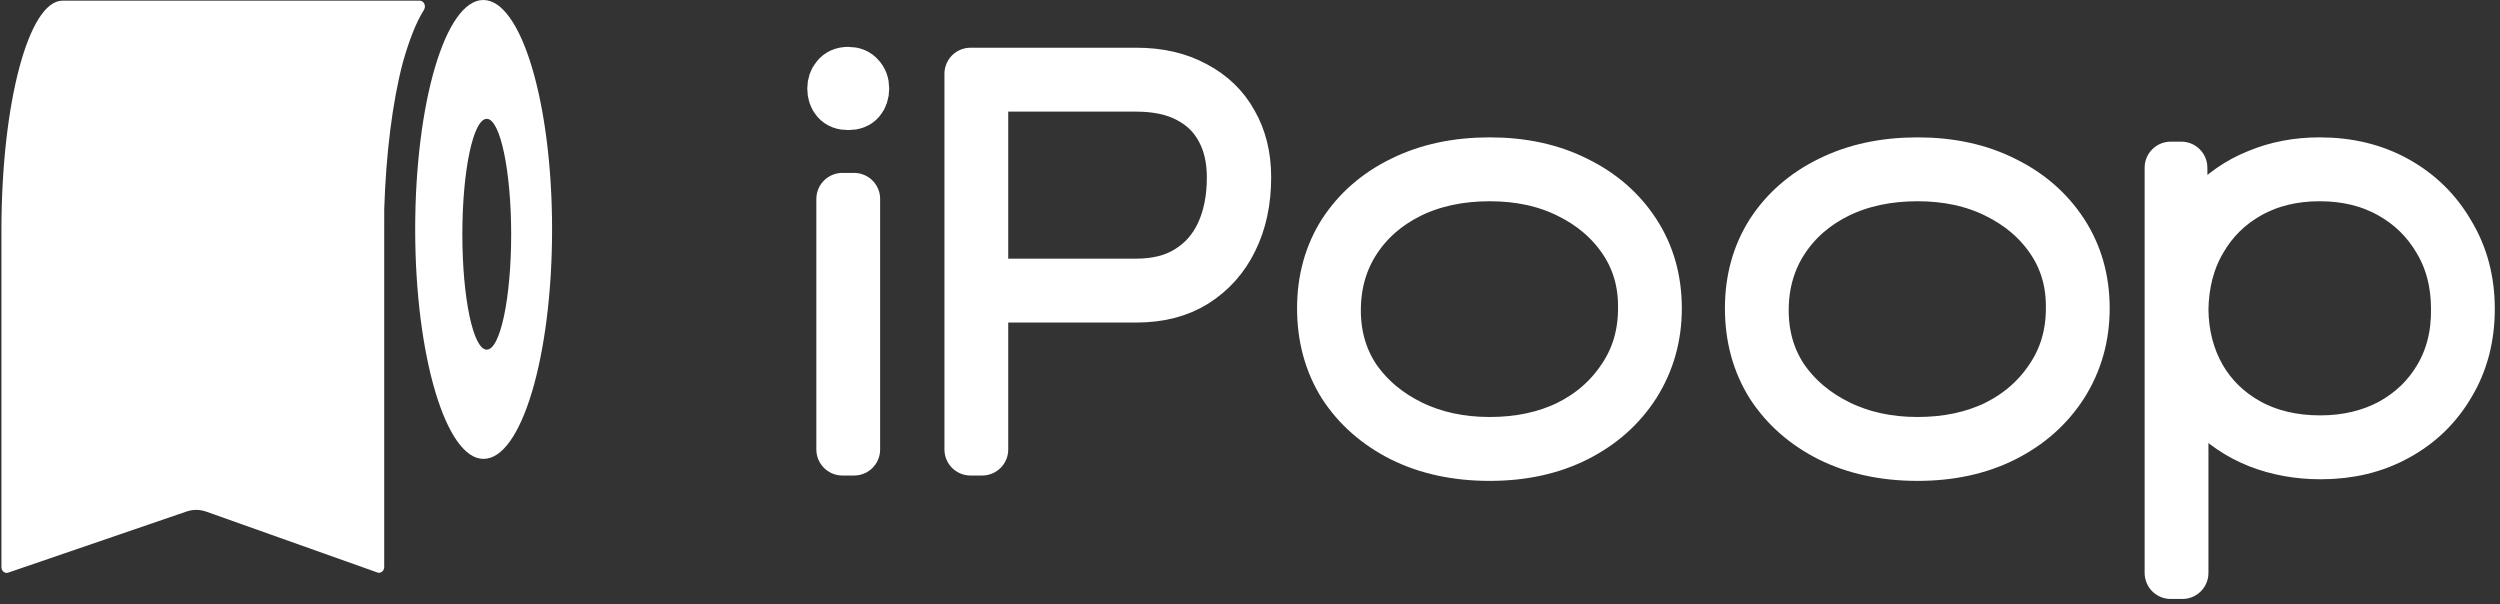
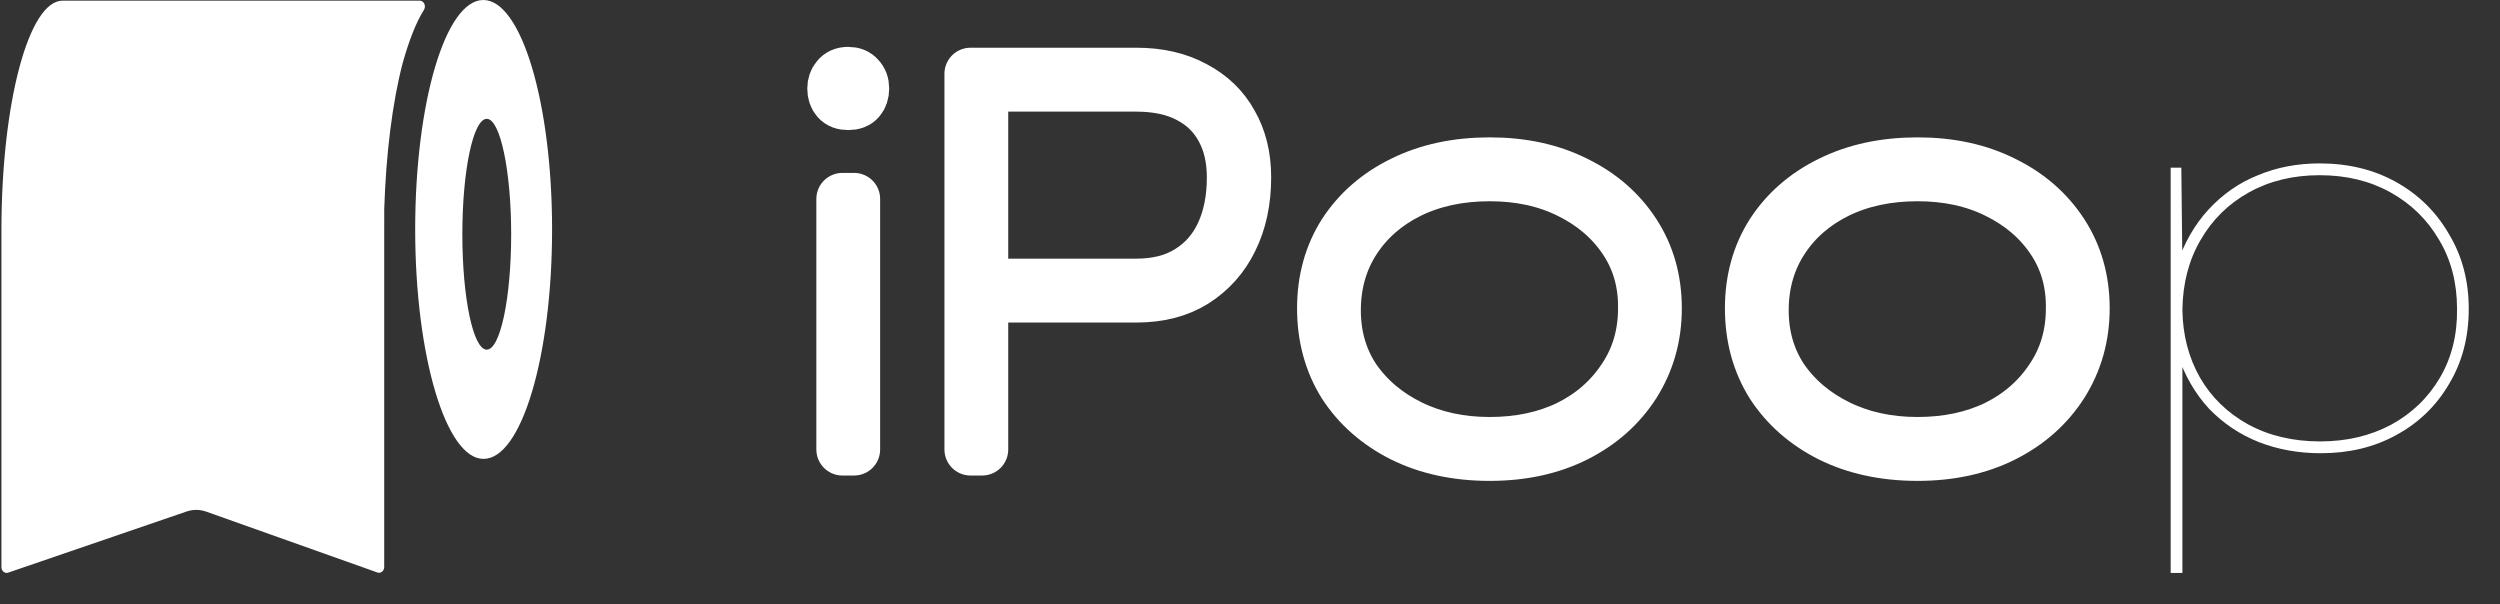
<svg xmlns="http://www.w3.org/2000/svg" width="240" height="58" viewBox="0 0 240 58" fill="none">
  <rect x="0" y="0" width="240" height="58" fill="#333333" stroke="none" />
  <path d="M36.885 22.025V20.113C37.052 14.807 37.661 9.871 38.659 6.047C39.268 3.887 39.934 2.16 40.71 0.926L40.719 0.908C40.921 0.536 40.679 0.062 40.289 0.062H6.013C2.743 0.062 0.138 9.933 0.138 22.087V54.441C0.138 54.839 0.503 55.11 0.833 54.957L17.911 49.105C18.523 48.895 19.188 48.899 19.796 49.116L36.183 54.941C36.515 55.102 36.884 54.831 36.884 54.429V22.025H36.885Z" fill="white" />
  <path d="M53 22.025C53 9.871 50.039 0 46.398 0C42.757 0 39.858 9.871 39.858 22.025C39.858 34.178 42.819 44.049 46.398 44.049C50.039 44.11 53 34.239 53 22.025ZM49.073 22.488C49.073 28.633 48.024 33.568 46.728 33.568C45.432 33.568 44.385 28.633 44.385 22.488C44.385 16.342 45.434 11.408 46.73 11.408C48.026 11.408 49.073 16.427 49.073 22.488Z" fill="white" />
  <path d="M80.869 43.149V19.099H81.993V43.149H80.869ZM81.431 9.988C80.954 9.988 80.596 9.851 80.358 9.576C80.119 9.301 80 8.941 80 8.494C80 8.082 80.119 7.739 80.358 7.464C80.596 7.155 80.954 7 81.431 7C81.874 7 82.214 7.137 82.453 7.412C82.725 7.687 82.862 8.048 82.862 8.494C82.862 8.941 82.742 9.301 82.504 9.576C82.265 9.851 81.908 9.988 81.431 9.988Z" fill="white" />
  <path d="M93.166 43.149V7.082H109.108C111.254 7.082 113.111 7.511 114.678 8.37C116.245 9.195 117.437 10.345 118.254 11.822C119.106 13.299 119.532 15.034 119.532 17.026C119.532 19.293 119.106 21.286 118.254 23.003C117.437 24.686 116.245 26.026 114.678 27.022C113.145 27.984 111.271 28.465 109.057 28.465H94.29V43.149H93.166ZM94.29 27.331H109.057C111.067 27.331 112.753 26.902 114.115 26.043C115.512 25.184 116.568 23.982 117.284 22.436C117.999 20.891 118.357 19.087 118.357 17.026C118.357 15.24 117.999 13.694 117.284 12.389C116.568 11.049 115.512 10.019 114.115 9.298C112.753 8.576 111.067 8.216 109.057 8.216H94.29V27.331Z" fill="white" />
-   <path d="M143.013 43.665C139.845 43.665 137.051 43.063 134.633 41.861C132.248 40.659 130.375 39.01 129.012 36.915C127.683 34.785 127.019 32.346 127.019 29.598C127.019 26.885 127.683 24.48 129.012 22.385C130.375 20.29 132.248 18.658 134.633 17.49C137.051 16.288 139.845 15.687 143.013 15.687C146.147 15.687 148.906 16.288 151.29 17.49C153.675 18.658 155.549 20.29 156.911 22.385C158.274 24.48 158.955 26.885 158.955 29.598C158.955 32.278 158.274 34.699 156.911 36.863C155.549 38.993 153.675 40.659 151.29 41.861C148.906 43.063 146.147 43.665 143.013 43.665ZM143.013 42.531C145.84 42.531 148.361 41.999 150.575 40.934C152.789 39.835 154.544 38.306 155.838 36.348C157.167 34.39 157.831 32.14 157.831 29.598C157.865 27.125 157.235 24.927 155.94 23.003C154.646 21.08 152.874 19.568 150.626 18.469C148.412 17.37 145.874 16.82 143.013 16.82C140.117 16.82 137.545 17.37 135.297 18.469C133.083 19.568 131.345 21.08 130.085 23.003C128.825 24.927 128.177 27.125 128.143 29.598C128.109 32.14 128.739 34.39 130.034 36.348C131.362 38.272 133.151 39.783 135.399 40.882C137.647 41.981 140.185 42.531 143.013 42.531Z" fill="white" />
  <path d="M184.086 43.665C180.918 43.665 178.125 43.063 175.706 41.861C173.322 40.659 171.448 39.01 170.086 36.915C168.757 34.785 168.093 32.346 168.093 29.598C168.093 26.885 168.757 24.48 170.086 22.385C171.448 20.29 173.322 18.658 175.706 17.49C178.125 16.288 180.918 15.687 184.086 15.687C187.22 15.687 189.979 16.288 192.364 17.49C194.749 18.658 196.622 20.29 197.985 22.385C199.347 24.48 200.029 26.885 200.029 29.598C200.029 32.278 199.347 34.699 197.985 36.863C196.622 38.993 194.749 40.659 192.364 41.861C189.979 43.063 187.22 43.665 184.086 43.665ZM184.086 42.531C186.914 42.531 189.434 41.999 191.649 40.934C193.863 39.835 195.617 38.306 196.912 36.348C198.24 34.39 198.904 32.14 198.904 29.598C198.939 27.125 198.308 24.927 197.014 23.003C195.719 21.08 193.948 19.568 191.7 18.469C189.486 17.37 186.948 16.82 184.086 16.82C181.191 16.82 178.619 17.37 176.371 18.469C174.156 19.568 172.419 21.08 171.159 23.003C169.898 24.927 169.251 27.125 169.217 29.598C169.183 32.14 169.813 34.39 171.107 36.348C172.436 38.272 174.224 39.783 176.473 40.882C178.721 41.981 181.259 42.531 184.086 42.531Z" fill="white" />
  <path d="M208.385 55V16.099H209.407L209.51 25.373L208.948 25.476C209.663 23.347 210.685 21.561 212.013 20.118C213.376 18.641 214.96 17.541 216.765 16.82C218.571 16.064 220.547 15.687 222.693 15.687C225.452 15.687 227.905 16.288 230.051 17.49C232.197 18.692 233.883 20.358 235.109 22.488C236.37 24.583 237 26.971 237 29.65C237 32.364 236.37 34.768 235.109 36.863C233.883 38.959 232.197 40.59 230.051 41.758C227.939 42.926 225.52 43.51 222.795 43.51C220.649 43.51 218.656 43.149 216.817 42.428C215.011 41.707 213.427 40.642 212.064 39.233C210.736 37.791 209.731 36.056 209.05 34.029L209.51 34.081V55H208.385ZM222.744 42.376C225.265 42.376 227.53 41.844 229.54 40.779C231.55 39.68 233.117 38.169 234.241 36.245C235.365 34.321 235.91 32.123 235.876 29.65C235.876 27.142 235.297 24.927 234.139 23.003C233.014 21.08 231.464 19.568 229.489 18.469C227.513 17.37 225.248 16.82 222.693 16.82C220.138 16.82 217.873 17.37 215.897 18.469C213.921 19.568 212.371 21.097 211.247 23.055C210.123 24.978 209.544 27.211 209.51 29.753C209.544 32.157 210.106 34.321 211.196 36.245C212.286 38.134 213.819 39.629 215.795 40.728C217.804 41.827 220.121 42.376 222.744 42.376Z" fill="white" />
  <path d="M80.869 43.149V19.099H81.993V43.149H80.869ZM81.431 9.988C80.954 9.988 80.596 9.851 80.358 9.576C80.119 9.301 80 8.941 80 8.494C80 8.082 80.119 7.739 80.358 7.464C80.596 7.155 80.954 7 81.431 7C81.874 7 82.214 7.137 82.453 7.412C82.725 7.687 82.862 8.048 82.862 8.494C82.862 8.941 82.742 9.301 82.504 9.576C82.265 9.851 81.908 9.988 81.431 9.988Z" stroke="white" stroke-width="5" stroke-linejoin="round" />
  <path d="M93.166 43.149V7.082H109.108C111.254 7.082 113.111 7.511 114.678 8.37C116.245 9.195 117.437 10.345 118.254 11.822C119.106 13.299 119.532 15.034 119.532 17.026C119.532 19.293 119.106 21.286 118.254 23.003C117.437 24.686 116.245 26.026 114.678 27.022C113.145 27.984 111.271 28.465 109.057 28.465H94.29V43.149H93.166ZM94.29 27.331H109.057C111.067 27.331 112.753 26.902 114.115 26.043C115.512 25.184 116.568 23.982 117.284 22.436C117.999 20.891 118.357 19.087 118.357 17.026C118.357 15.24 117.999 13.694 117.284 12.389C116.568 11.049 115.512 10.019 114.115 9.298C112.753 8.576 111.067 8.216 109.057 8.216H94.29V27.331Z" stroke="white" stroke-width="5" stroke-linejoin="round" />
  <path d="M143.013 43.665C139.845 43.665 137.051 43.063 134.633 41.861C132.248 40.659 130.375 39.01 129.012 36.915C127.683 34.785 127.019 32.346 127.019 29.598C127.019 26.885 127.683 24.48 129.012 22.385C130.375 20.29 132.248 18.658 134.633 17.49C137.051 16.288 139.845 15.687 143.013 15.687C146.147 15.687 148.906 16.288 151.29 17.49C153.675 18.658 155.549 20.29 156.911 22.385C158.274 24.48 158.955 26.885 158.955 29.598C158.955 32.278 158.274 34.699 156.911 36.863C155.549 38.993 153.675 40.659 151.29 41.861C148.906 43.063 146.147 43.665 143.013 43.665ZM143.013 42.531C145.84 42.531 148.361 41.999 150.575 40.934C152.789 39.835 154.544 38.306 155.838 36.348C157.167 34.39 157.831 32.14 157.831 29.598C157.865 27.125 157.235 24.927 155.94 23.003C154.646 21.08 152.874 19.568 150.626 18.469C148.412 17.37 145.874 16.82 143.013 16.82C140.117 16.82 137.545 17.37 135.297 18.469C133.083 19.568 131.345 21.08 130.085 23.003C128.825 24.927 128.177 27.125 128.143 29.598C128.109 32.14 128.739 34.39 130.034 36.348C131.362 38.272 133.151 39.783 135.399 40.882C137.647 41.981 140.185 42.531 143.013 42.531Z" stroke="white" stroke-width="5" stroke-linejoin="round" />
  <path d="M184.086 43.665C180.918 43.665 178.125 43.063 175.706 41.861C173.322 40.659 171.448 39.01 170.086 36.915C168.757 34.785 168.093 32.346 168.093 29.598C168.093 26.885 168.757 24.48 170.086 22.385C171.448 20.29 173.322 18.658 175.706 17.49C178.125 16.288 180.918 15.687 184.086 15.687C187.22 15.687 189.979 16.288 192.364 17.49C194.749 18.658 196.622 20.29 197.985 22.385C199.347 24.48 200.029 26.885 200.029 29.598C200.029 32.278 199.347 34.699 197.985 36.863C196.622 38.993 194.749 40.659 192.364 41.861C189.979 43.063 187.22 43.665 184.086 43.665ZM184.086 42.531C186.914 42.531 189.434 41.999 191.649 40.934C193.863 39.835 195.617 38.306 196.912 36.348C198.24 34.39 198.904 32.14 198.904 29.598C198.939 27.125 198.308 24.927 197.014 23.003C195.719 21.08 193.948 19.568 191.7 18.469C189.486 17.37 186.948 16.82 184.086 16.82C181.191 16.82 178.619 17.37 176.371 18.469C174.156 19.568 172.419 21.08 171.159 23.003C169.898 24.927 169.251 27.125 169.217 29.598C169.183 32.14 169.813 34.39 171.107 36.348C172.436 38.272 174.224 39.783 176.473 40.882C178.721 41.981 181.259 42.531 184.086 42.531Z" stroke="white" stroke-width="5" stroke-linejoin="round" />
-   <path d="M208.385 55V16.099H209.407L209.51 25.373L208.948 25.476C209.663 23.347 210.685 21.561 212.013 20.118C213.376 18.641 214.96 17.541 216.765 16.82C218.571 16.064 220.547 15.687 222.693 15.687C225.452 15.687 227.905 16.288 230.051 17.49C232.197 18.692 233.883 20.358 235.109 22.488C236.37 24.583 237 26.971 237 29.65C237 32.364 236.37 34.768 235.109 36.863C233.883 38.959 232.197 40.59 230.051 41.758C227.939 42.926 225.52 43.51 222.795 43.51C220.649 43.51 218.656 43.149 216.817 42.428C215.011 41.707 213.427 40.642 212.064 39.233C210.736 37.791 209.731 36.056 209.05 34.029L209.51 34.081V55H208.385ZM222.744 42.376C225.265 42.376 227.53 41.844 229.54 40.779C231.55 39.68 233.117 38.169 234.241 36.245C235.365 34.321 235.91 32.123 235.876 29.65C235.876 27.142 235.297 24.927 234.139 23.003C233.014 21.08 231.464 19.568 229.489 18.469C227.513 17.37 225.248 16.82 222.693 16.82C220.138 16.82 217.873 17.37 215.897 18.469C213.921 19.568 212.371 21.097 211.247 23.055C210.123 24.978 209.544 27.211 209.51 29.753C209.544 32.157 210.106 34.321 211.196 36.245C212.286 38.134 213.819 39.629 215.795 40.728C217.804 41.827 220.121 42.376 222.744 42.376Z" stroke="white" stroke-width="5" stroke-linejoin="round" />
</svg>